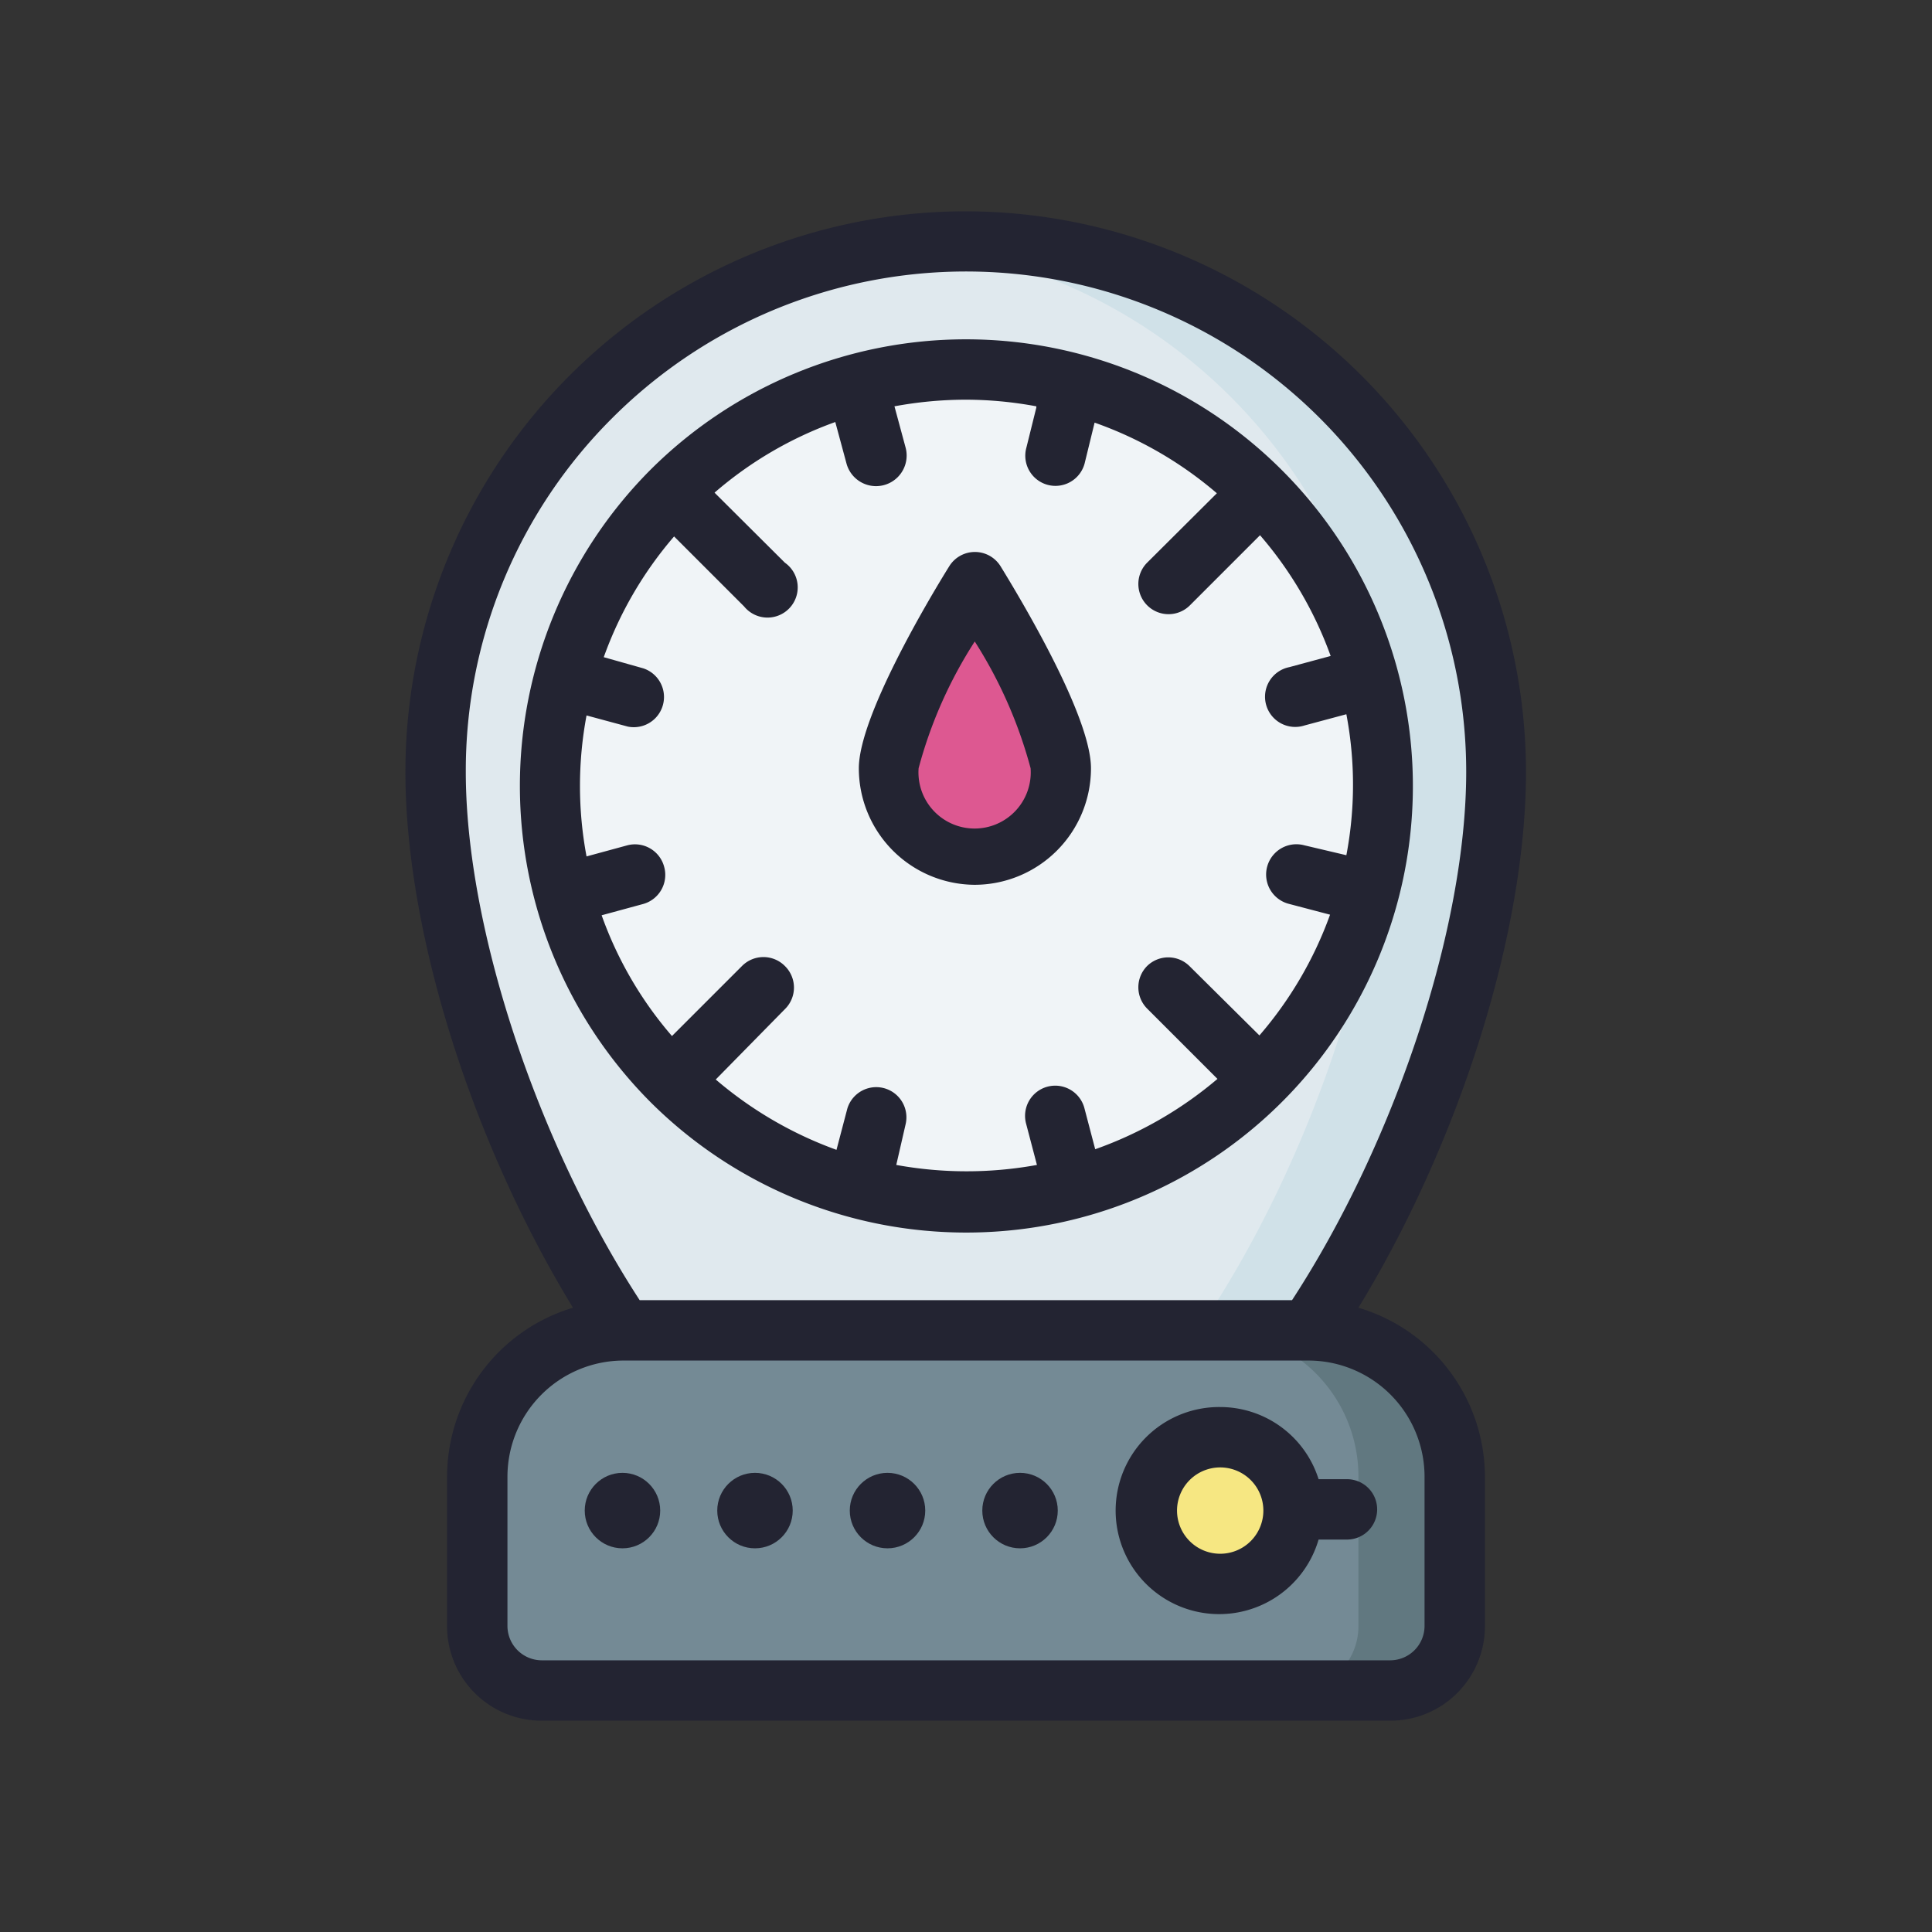
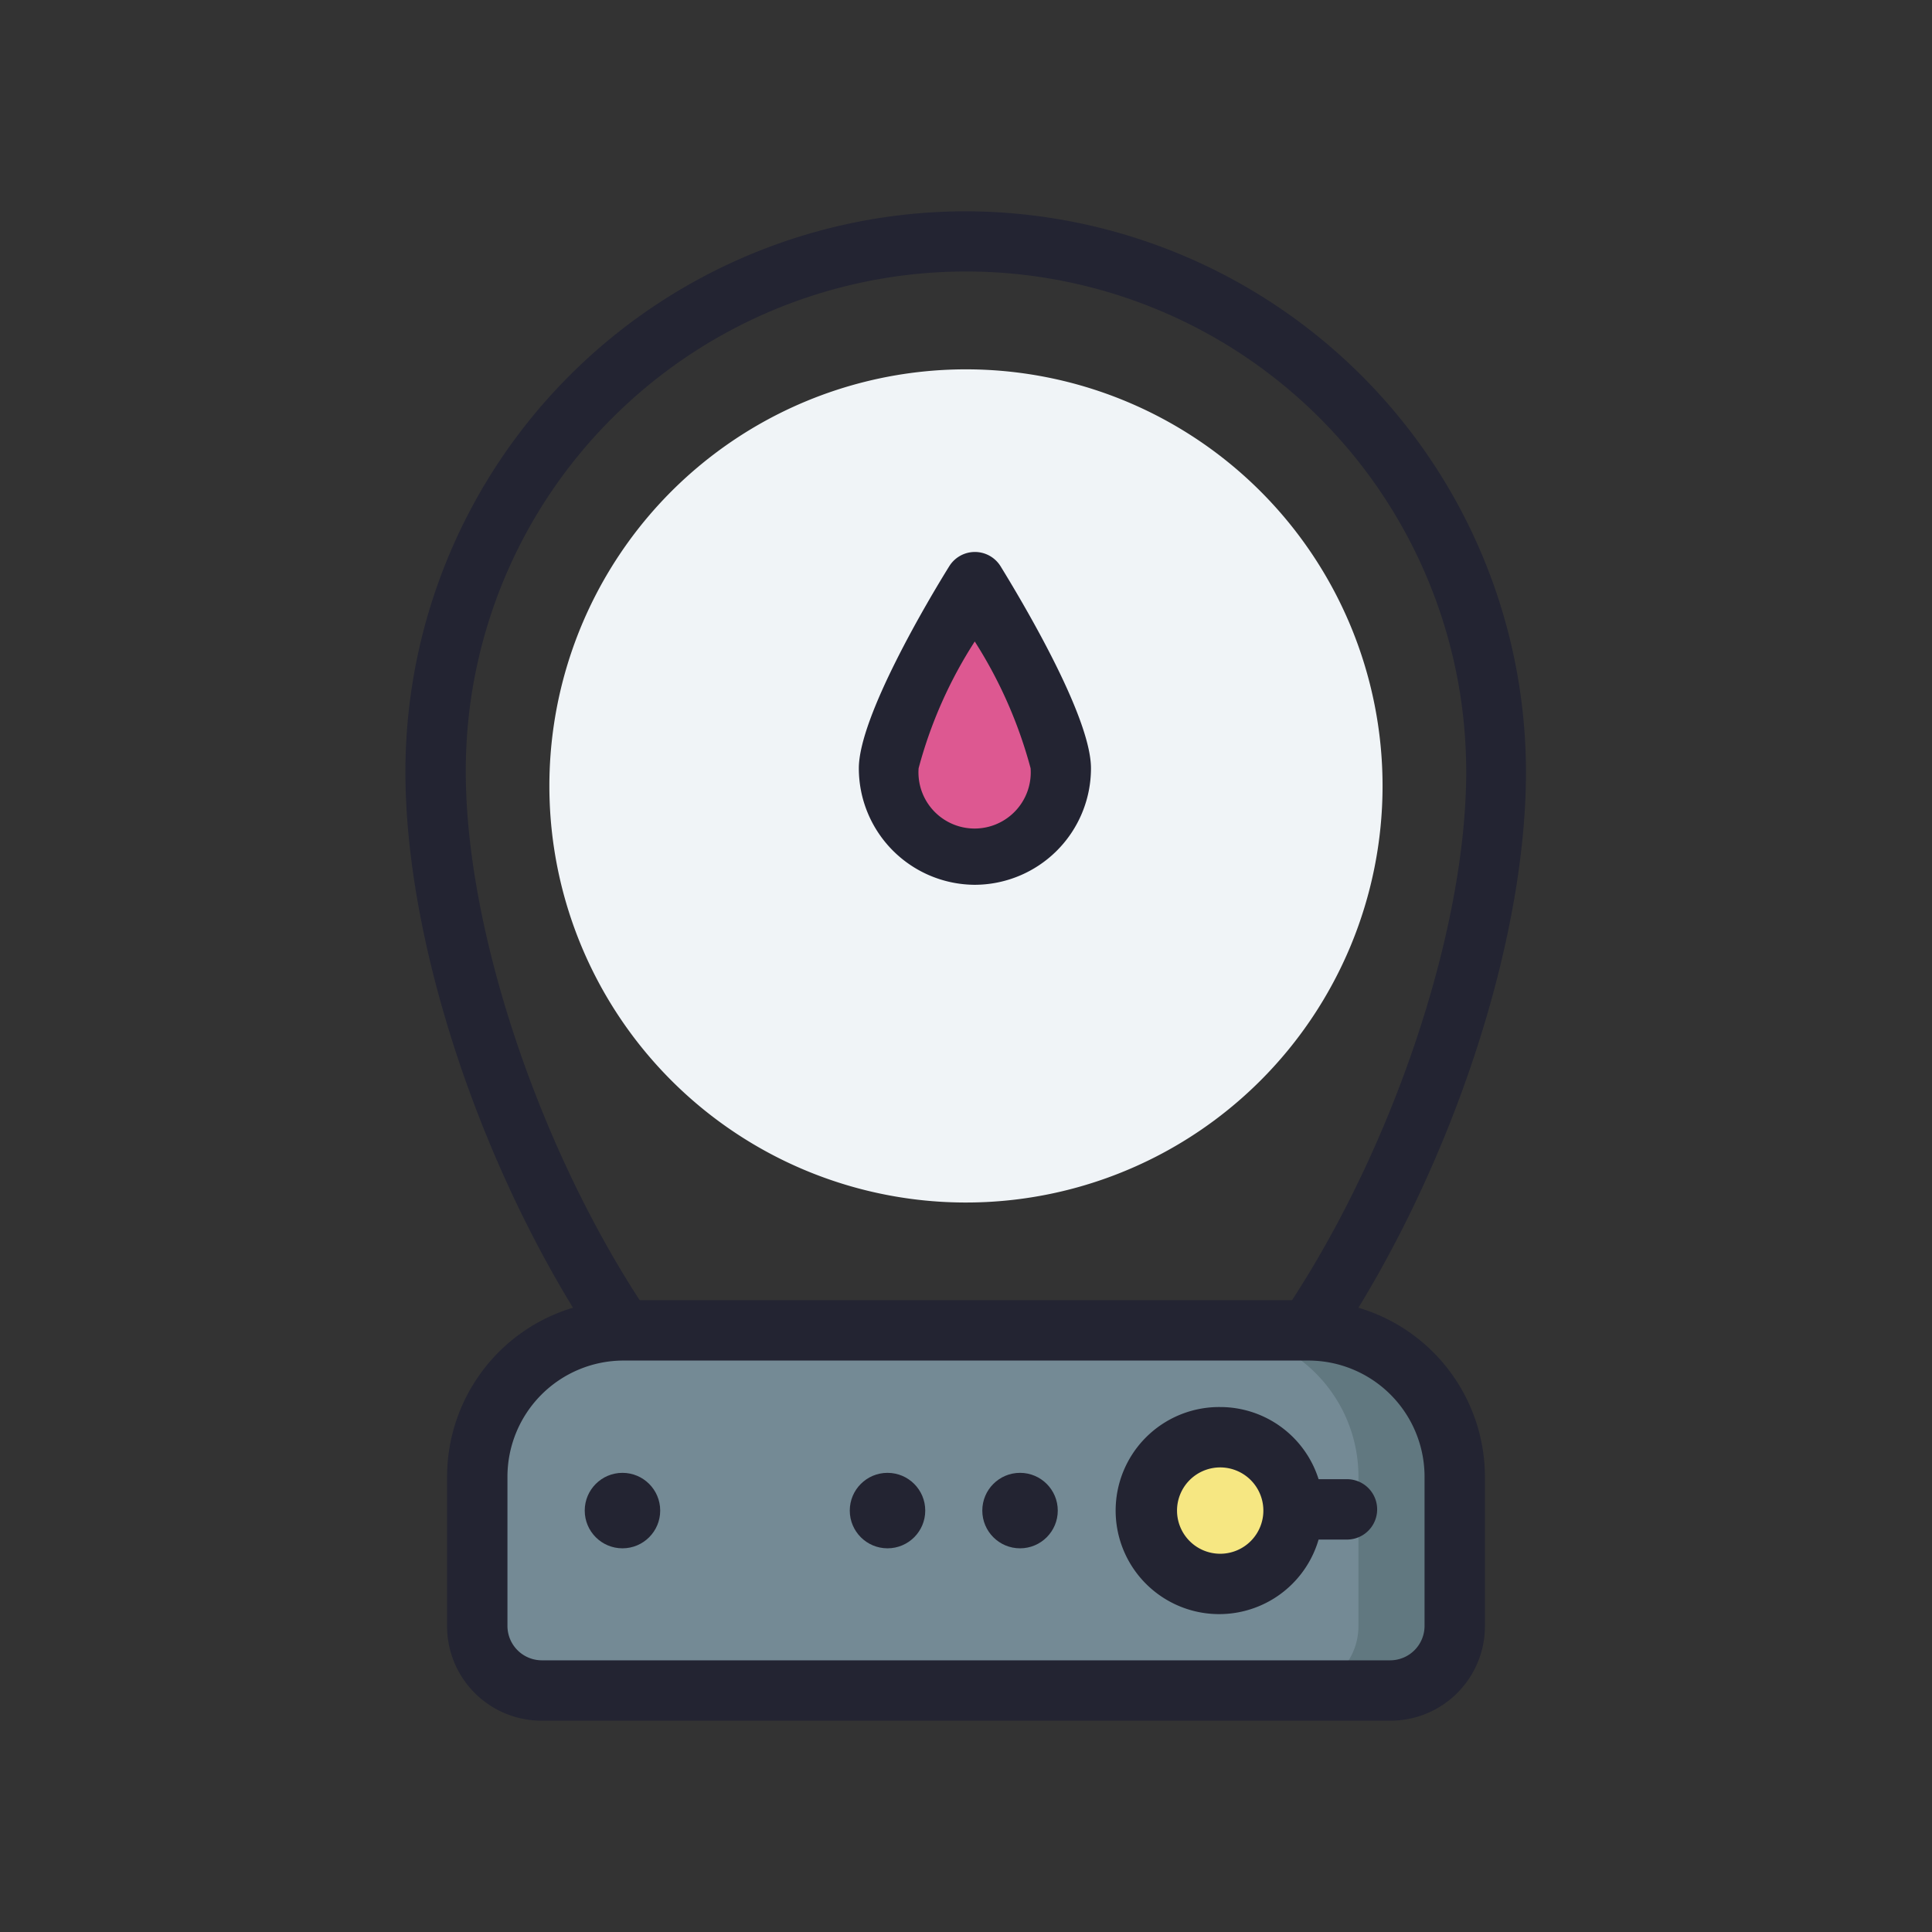
<svg xmlns="http://www.w3.org/2000/svg" height="512" viewBox="0 0 64 64" width="512">
  <rect x="0" y="0" width="64" height="64" fill="#333333" stroke="none" />
  <g id="Cooking_Timer" data-name="Cooking Timer">
-     <path id="path199024-5" d="m43.35 44.07c3.8-5.62 6.22-13.12 6.22-18.5a17.57 17.57 0 0 0 -35.14 0c0 5.38 2.42 12.88 6.22 18.5l11.31 4z" fill="#e0e9ee" />
-     <path id="path102248" d="m32 8q-.93 0-1.83.09a17.59 17.59 0 0 1 15.75 17.48c0 5.38-2.42 12.88-6.23 18.5l-9.55 3.39 1.82.65 11.39-4c3.8-5.62 6.22-13.12 6.22-18.5a17.57 17.57 0 0 0 -17.57-17.61z" fill="#d0e1e8" />
    <path id="rect198568-7" d="m15.81 53.87v-4.95a4.83 4.83 0 0 1 4.84-4.85h22.7a4.83 4.83 0 0 1 4.84 4.85v4.95a2.13 2.13 0 0 1 -2.13 2.13h-28.12a2.13 2.13 0 0 1 -2.13-2.13z" fill="#748a95" />
    <path id="path3840-6" d="m42.85 50a2.43 2.43 0 1 1 -2.43-2.43 2.43 2.43 0 0 1 2.43 2.43z" fill="#f6e782" />
    <path id="path89774" d="m40.11 44.07a4.84 4.84 0 0 1 4.89 4.85v4.95a2.13 2.13 0 0 1 -2.17 2.13h3.23a2.13 2.13 0 0 0 2.13-2.13v-4.95a4.83 4.83 0 0 0 -4.84-4.85z" fill="#617880" />
    <path id="path200158-3" d="m41.76 35.79a13.8 13.8 0 1 1 0-19.51 13.8 13.8 0 0 1 0 19.51z" fill="#f0f4f7" />
    <path id="path200285-5" d="m35.14 25.45a2.86 2.86 0 1 1 -5.71 0c0-1.57 2.85-6.17 2.85-6.17s2.86 4.6 2.86 6.17z" fill="#dd5891" />
    <g fill="#232432">
      <path d="m32 7a18.57 18.57 0 0 0 -18.57 18.57c0 5.32 2.2 12.26 5.55 17.75a5.85 5.85 0 0 0 -4.17 5.6v4.95a3.13 3.13 0 0 0 3.13 3.13h28.12a3.13 3.13 0 0 0 3.13-3.13v-4.95a5.85 5.85 0 0 0 -4.19-5.6c3.35-5.49 5.55-12.43 5.55-17.75a18.59 18.59 0 0 0 -18.55-18.57zm-11.72 6.85a16.57 16.57 0 0 1 28.29 11.72c0 5.16-2.36 12.27-5.77 17.5h-21.61c-3.4-5.23-5.76-12.34-5.76-17.5a16.48 16.48 0 0 1 4.85-11.72zm26.91 35.07v4.95a1.14 1.14 0 0 1 -1.13 1.13h-28.12a1.14 1.14 0 0 1 -1.13-1.13v-4.95a3.85 3.85 0 0 1 3.84-3.85h22.7a3.85 3.85 0 0 1 3.84 3.85z" />
-       <path d="m21.54 36.5a14.81 14.81 0 0 0 10.46 4.33 14.79 14.79 0 0 0 10.46-25.26 14.8 14.8 0 0 0 -20.92 0 14.84 14.84 0 0 0 0 20.93zm12.79-23-.33 1.33a1 1 0 0 0 .7 1.23 1 1 0 0 0 1.23-.71l.33-1.35a12.68 12.68 0 0 1 4.05 2.34l-2.31 2.3a1 1 0 0 0 1.42 1.41l2.32-2.32a12.71 12.71 0 0 1 2.34 4l-1.37.37a1 1 0 1 0 .51 1.93l1.38-.37a12.5 12.5 0 0 1 0 4.67l-1.4-.33a1 1 0 0 0 -.51 1.94l1.37.36a12.71 12.71 0 0 1 -2.34 4l-2.32-2.3a1 1 0 0 0 -1.4 0 1 1 0 0 0 0 1.41l2.33 2.33a12.89 12.89 0 0 1 -4.05 2.33l-.36-1.37a1 1 0 0 0 -1.23-.7 1 1 0 0 0 -.7 1.22l.36 1.37a13 13 0 0 1 -4.66 0l.31-1.35a1 1 0 0 0 -1.93-.52l-.36 1.37a12.89 12.89 0 0 1 -4-2.33l2.29-2.33a1 1 0 0 0 0-1.43 1 1 0 0 0 -1.42 0l-2.32 2.32a12.55 12.55 0 0 1 -2.33-4l1.36-.37a1 1 0 0 0 .71-1.24 1 1 0 0 0 -1.21-.71l-1.36.37a12.64 12.64 0 0 1 0-4.67l1.37.37a1 1 0 0 0 .51-1.93l-1.31-.37a12.66 12.66 0 0 1 2.33-4l2.32 2.32a1 1 0 1 0 1.35-1.45l-2.33-2.32a12.63 12.63 0 0 1 4-2.34l.37 1.37a1 1 0 1 0 1.96-.52l-.37-1.37a13.06 13.06 0 0 1 2.37-.22 12.87 12.87 0 0 1 2.33.22z" />
      <path d="m32.29 29.31a3.86 3.86 0 0 0 3.85-3.86c0-1.72-2.3-5.56-3-6.7a1 1 0 0 0 -1.69 0c-.71 1.14-3 5-3 6.7a3.86 3.86 0 0 0 3.84 3.86zm0-8.06a15 15 0 0 1 1.85 4.2 1.86 1.86 0 1 1 -3.71 0 14.76 14.76 0 0 1 1.86-4.2z" />
      <path d="m40.42 46.61a3.43 3.43 0 1 0 3.26 4.39h.94a1 1 0 0 0 0-2h-.94a3.42 3.42 0 0 0 -3.26-2.39zm0 4.86a1.43 1.43 0 1 1 1.43-1.47 1.43 1.43 0 0 1 -1.43 1.47z" />
-       <circle cx="25.01" cy="50.04" r="1.25" />
      <circle cx="29.4" cy="50.04" r="1.25" />
      <circle cx="33.79" cy="50.04" r="1.25" />
      <circle cx="20.62" cy="50.04" r="1.25" />
    </g>
  </g>
</svg>